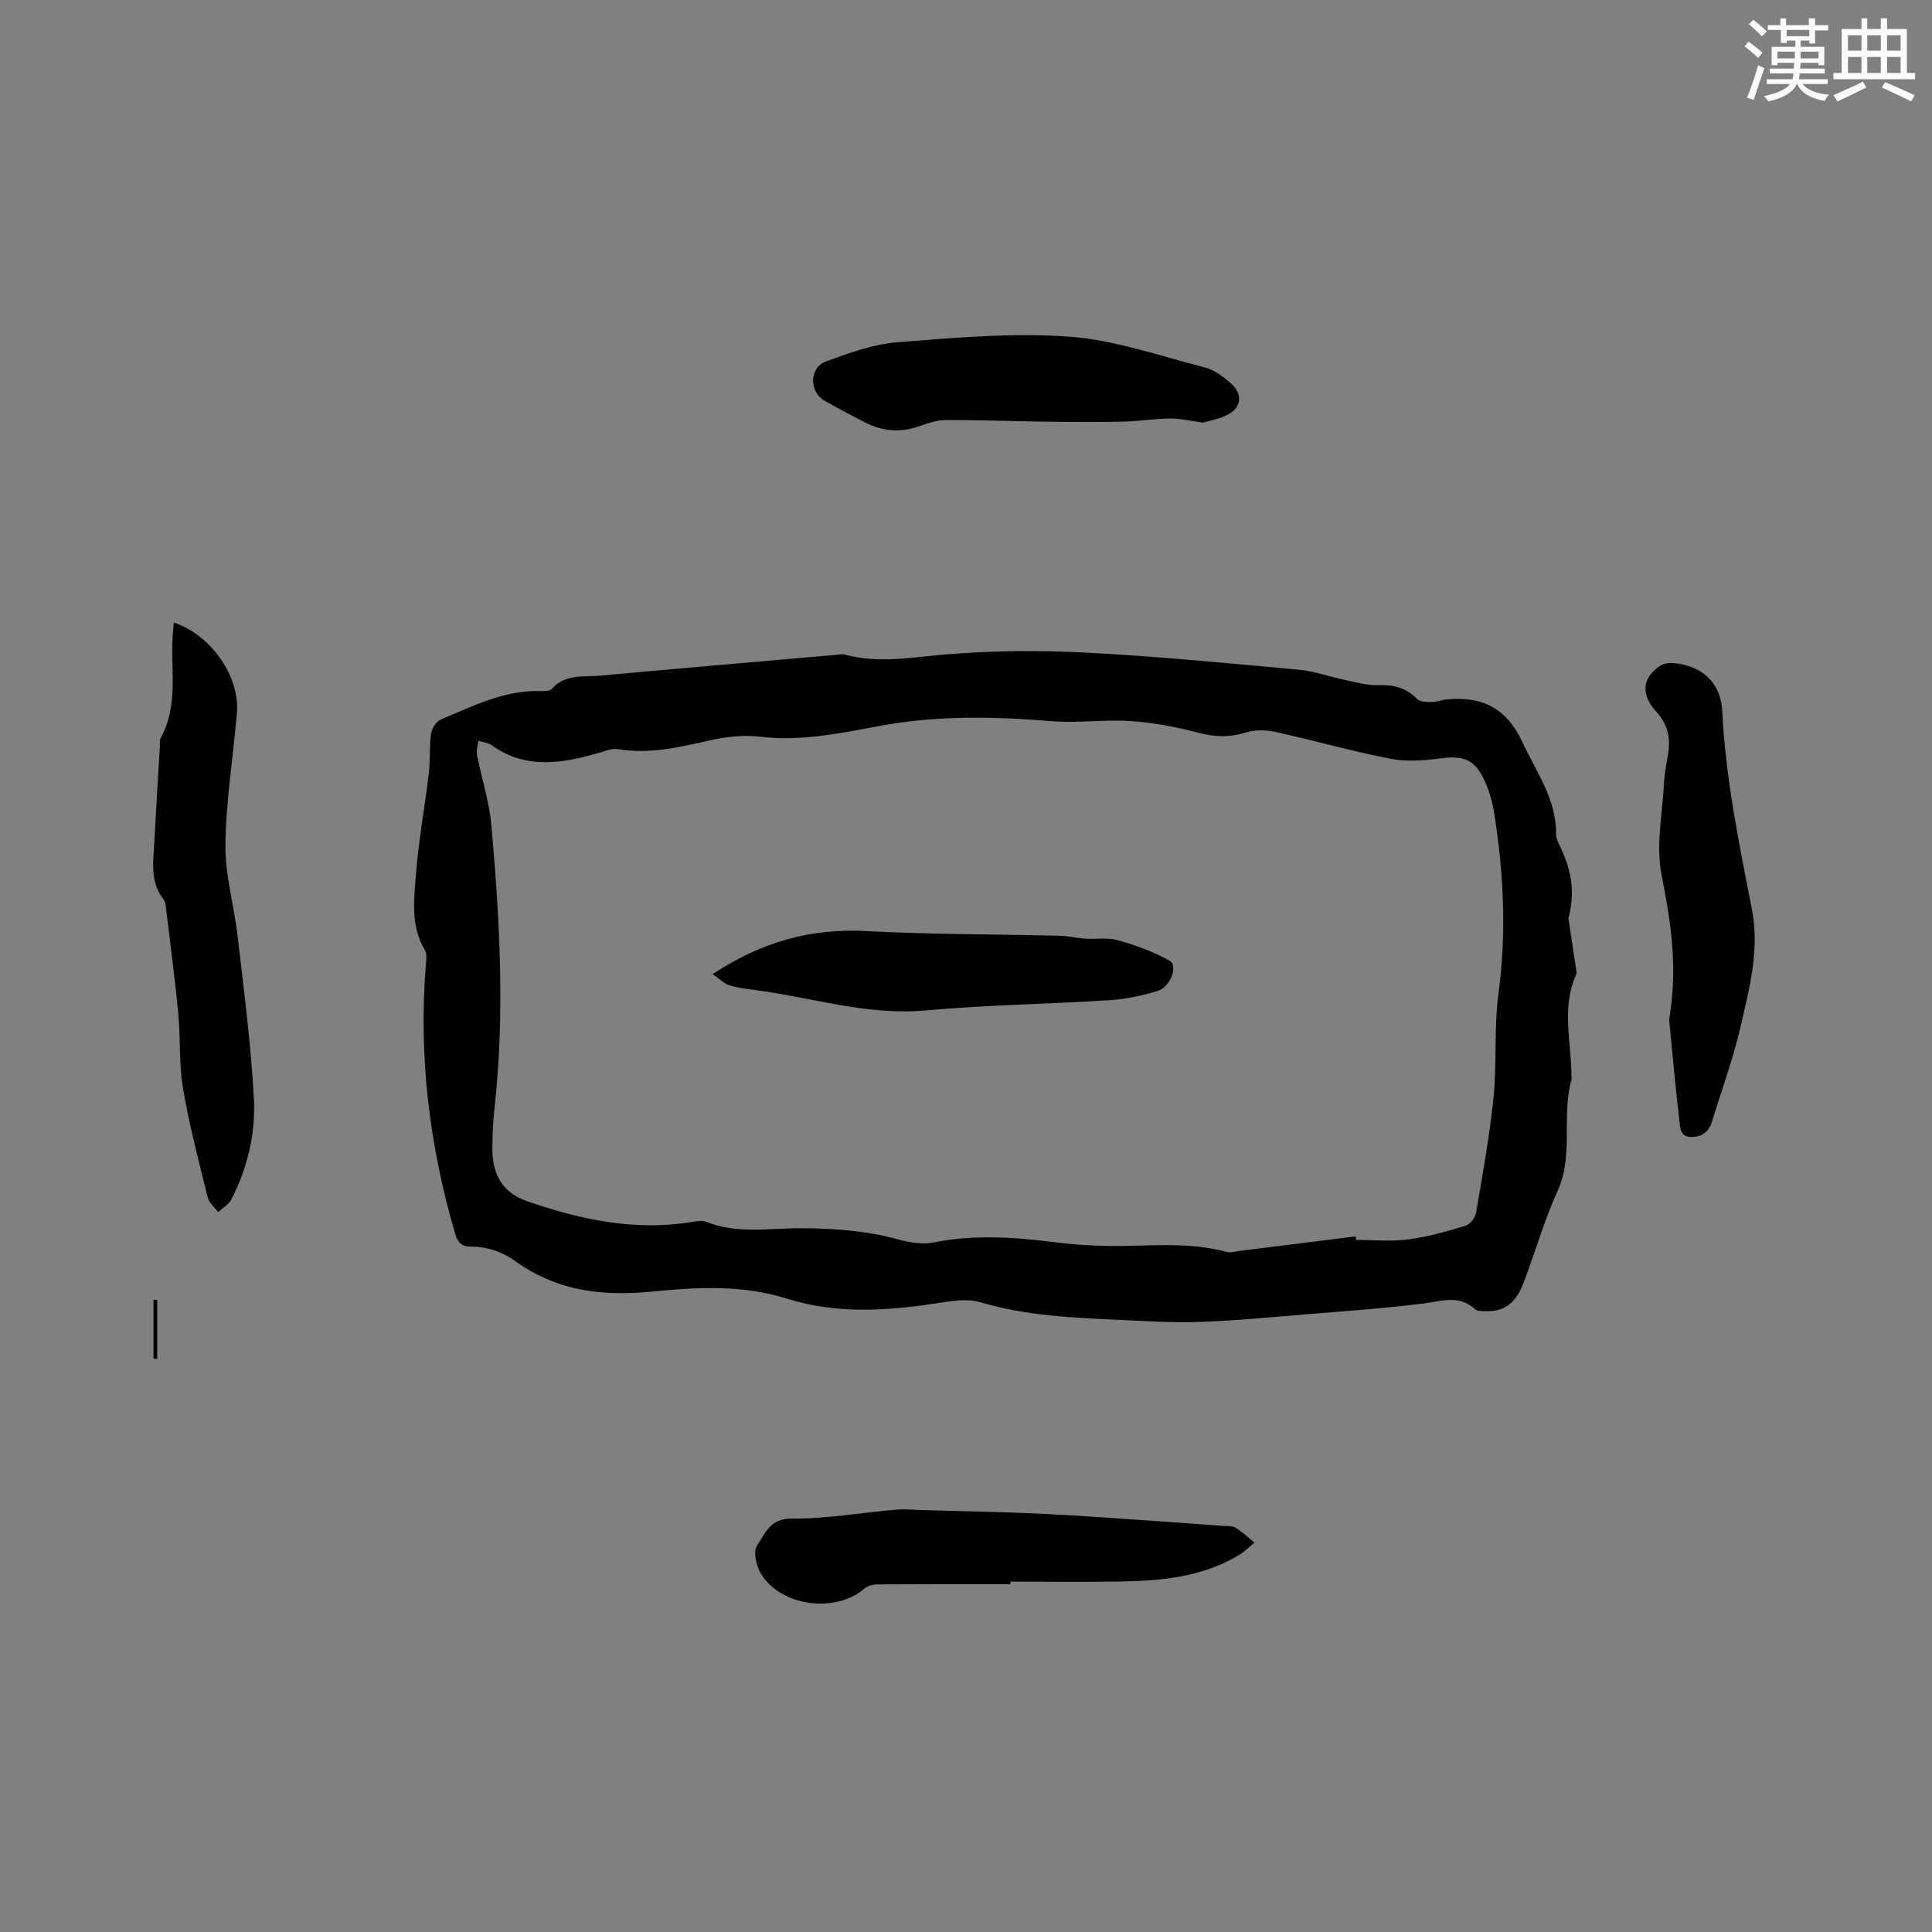
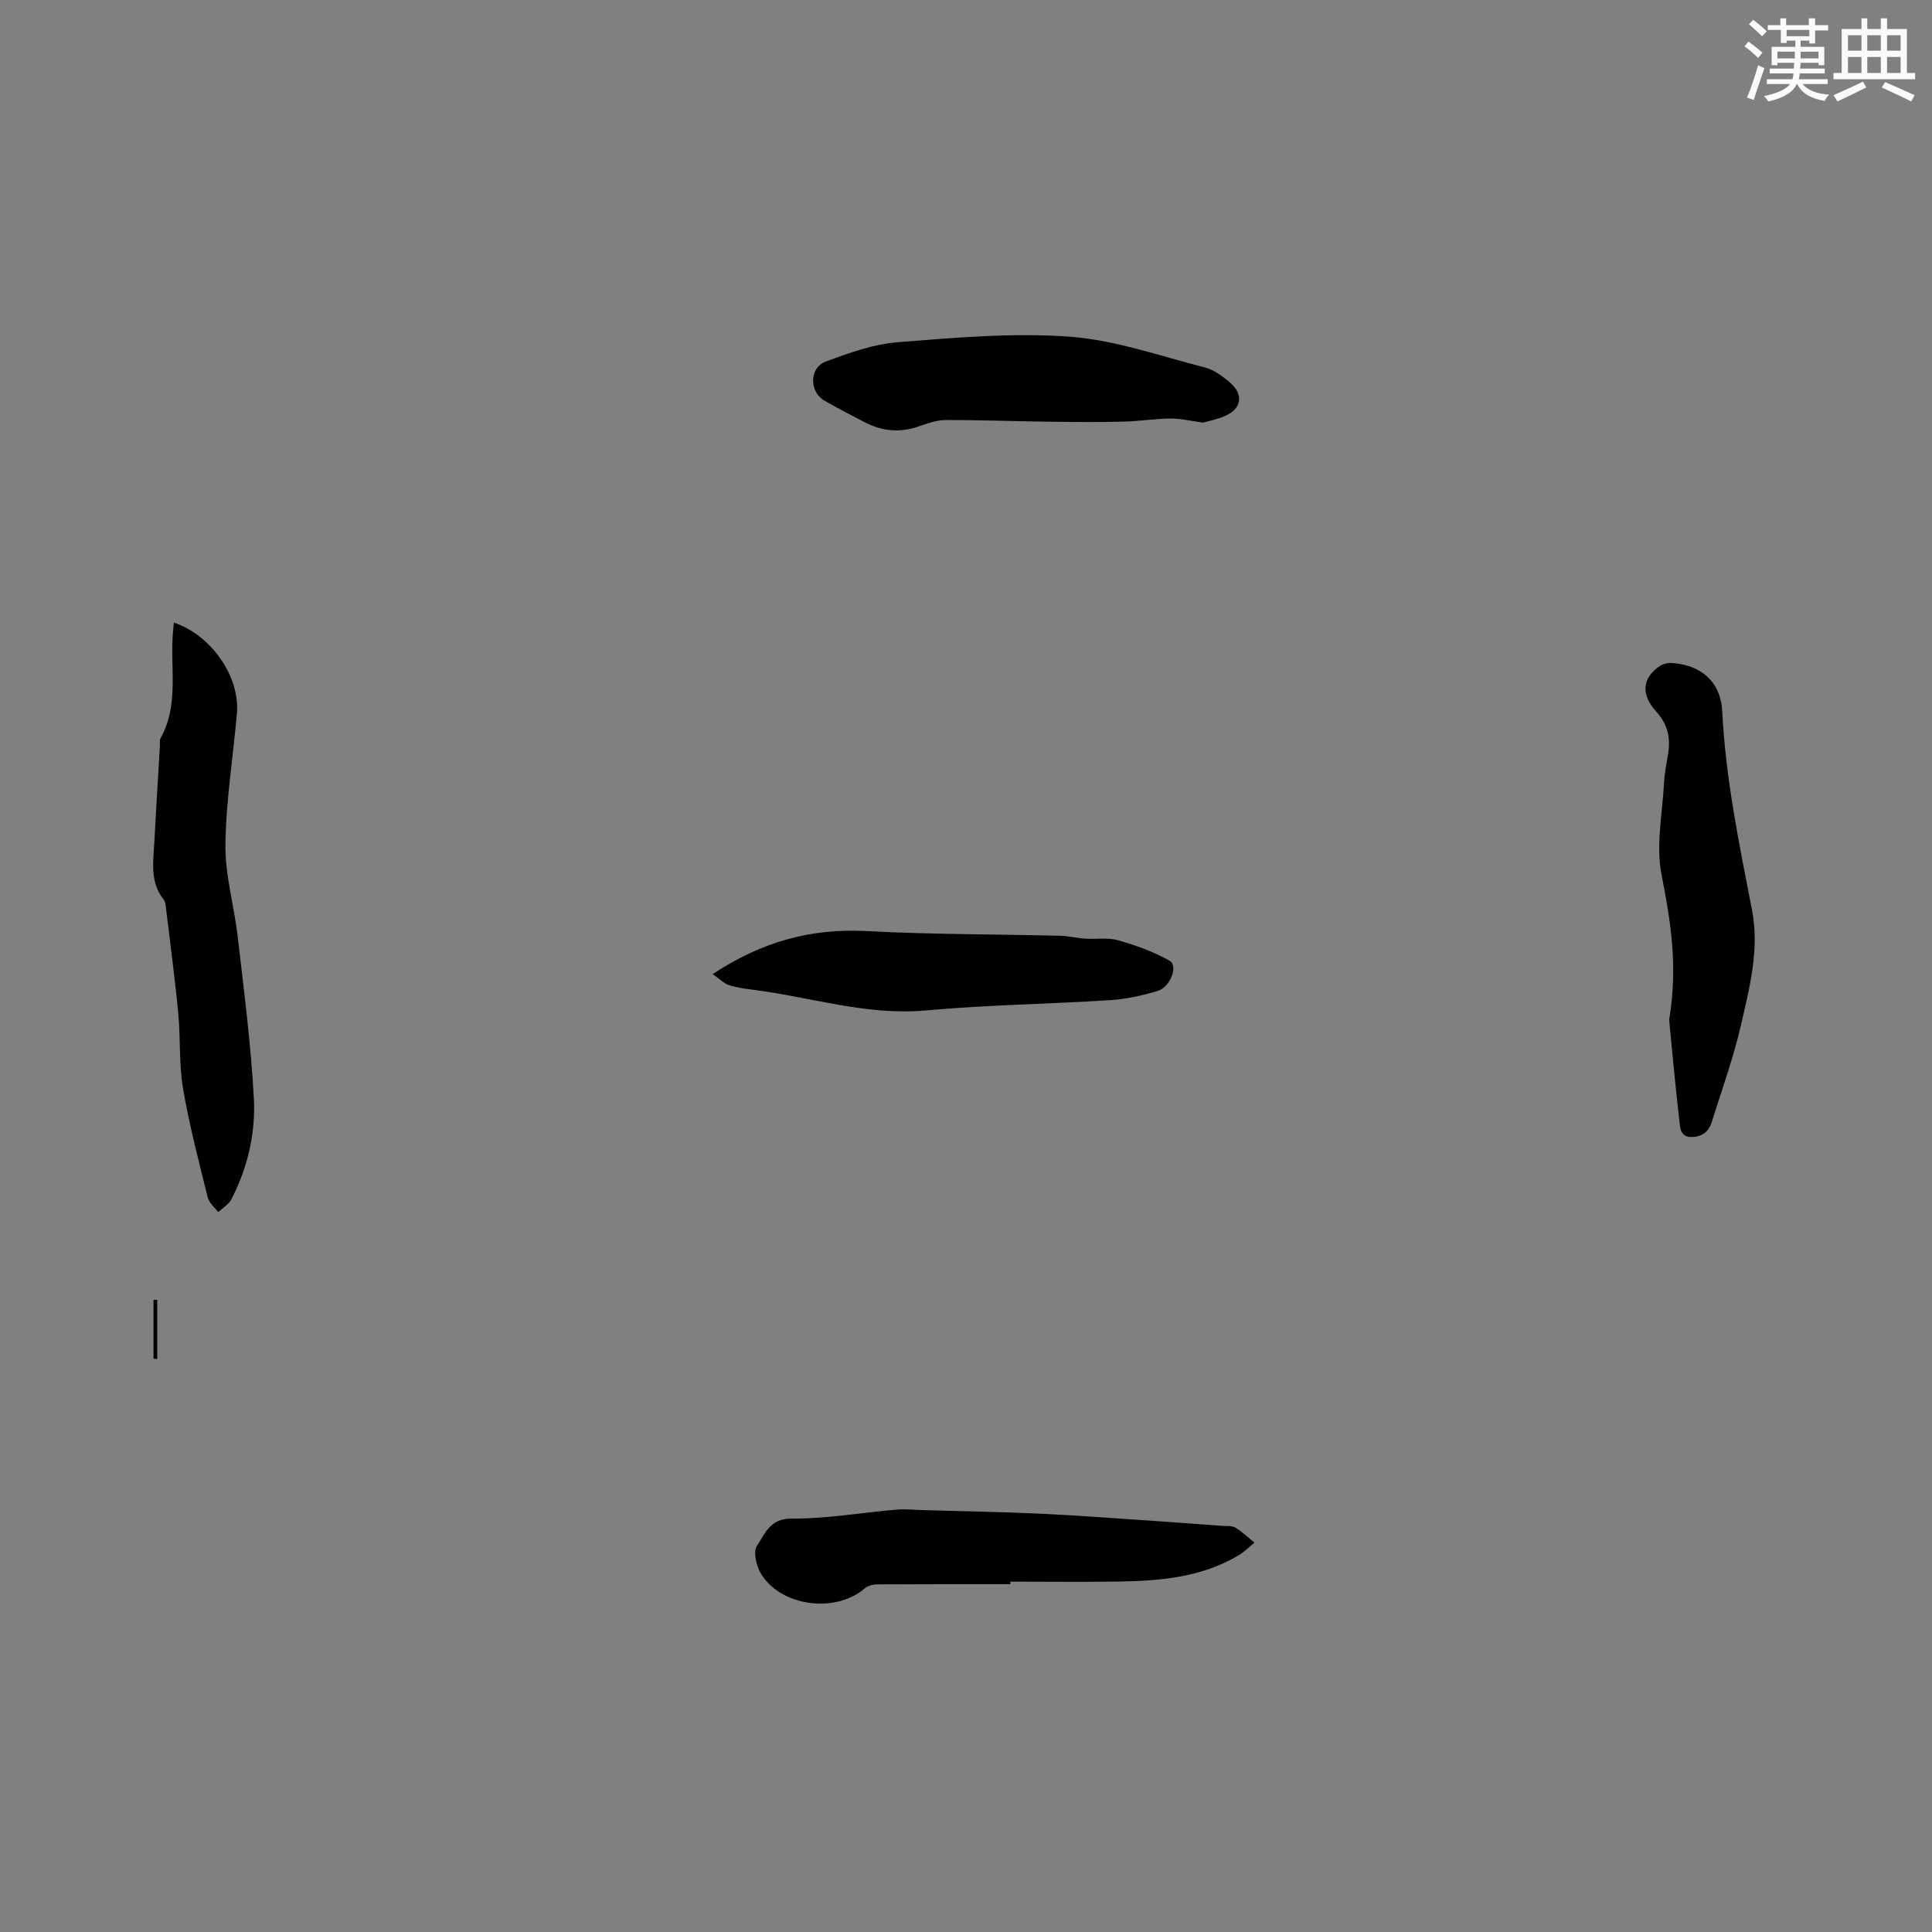
<svg xmlns="http://www.w3.org/2000/svg" enable-background="new 0 0 400 400" viewBox="0 0 400 400">
  <rect x="0" y="0" width="400" height="400" fill="#808080" stroke="none" />
  <g fill="#010000">
-     <path d="m324.73 190.14c.44 2.94 1.01 6.66 1.56 10.38.06.41.2.9.05 1.24-3.14 6.89-.99 14.02-.99 21.05 0 .21.09.44.04.63-2.2 7.57.52 15.67-2.94 23.21-2.86 6.23-4.66 12.93-7.17 19.33-1.63 4.14-4.21 5.69-8 5.47-.62-.04-1.45.01-1.83-.35-3.33-3.13-7-1.7-10.79-1.22-7.88.99-15.81 1.54-23.72 2.19-7.5.62-15 1.35-22.51 1.62-5.59.2-11.21-.18-16.82-.43-9.62-.44-19.21-.85-28.59-3.63-2.86-.85-6.3-.23-9.39.24-10.35 1.58-20.63 2.18-30.8-1.02-9-2.84-18.16-2.38-27.37-1.48-7.78.76-15.48.52-22.76-2.79-1.91-.87-3.81-1.89-5.5-3.13-2.92-2.15-6.1-3.35-9.7-3.35-1.88 0-2.72-.81-3.26-2.65-5.29-18.08-7.58-36.47-6.1-55.29.09-1.15.34-2.55-.17-3.43-3.05-5.14-2.24-10.72-1.81-16.13.54-6.85 1.81-13.63 2.62-20.46.32-2.73.08-5.52.46-8.23.15-1.08 1.08-2.54 2.03-2.94 6.7-2.83 13.28-6.17 20.88-5.89.71.03 1.72-.03 2.11-.47 2.8-3.14 6.63-2.41 10.1-2.73 16.14-1.5 32.29-2.86 48.44-4.27.73-.06 1.52-.25 2.2-.07 6.93 1.88 13.76.54 20.73-.04 9.67-.81 19.47-.88 29.17-.38 14.69.76 29.35 2.2 44.01 3.54 3.24.3 6.39 1.46 9.6 2.13 2.27.47 4.59 1.15 6.86 1.07 3.16-.11 5.75.52 8.01 2.85.6.62 2.01.62 3.04.63 1.02.01 2.04-.42 3.07-.52 7.29-.74 12.39 1.71 15.7 8.83 2.89 6.21 7.07 11.81 6.98 19.09-.01.71.31 1.46.64 2.12 2.23 4.56 3.53 9.28 1.92 15.28zm-44.04 65.84c.03.24.06.49.09.73 3.6 0 7.26.37 10.8-.1 4.03-.53 8-1.67 11.9-2.85.93-.28 1.96-1.7 2.13-2.73 1.35-7.93 2.81-15.85 3.61-23.84.72-7.15.07-14.46 1.03-21.57 1.69-12.55 1.06-24.94-.9-37.33-.36-2.27-1.03-4.56-1.98-6.65-2.01-4.44-4.39-5.27-9.21-4.62-3.4.46-7.01.71-10.34.06-7.99-1.56-15.84-3.8-23.79-5.55-1.95-.43-4.22-.46-6.1.12-3.37 1.05-6.45.95-9.86.05-4.56-1.21-9.29-2.1-13.99-2.41-5.45-.37-10.98.47-16.42.02-11.86-.98-23.57-1.22-35.4.96-8.15 1.5-16.38 3.28-24.88 2.26-3.37-.4-6.96-.01-10.3.73-6.32 1.4-12.54 2.96-19.11 1.84-1.25-.21-2.67.39-3.97.77-7.6 2.19-15.11 3.49-22.21-1.58-.75-.54-1.83-.62-2.76-.91-.1.97-.44 1.99-.27 2.91.95 4.88 2.54 9.69 2.98 14.61 1.73 19.5 2.82 39.04.63 58.6-.31 2.73-.41 5.5-.43 8.25-.04 5.26 1.97 9.16 7.29 10.99 10.91 3.75 21.97 6.13 33.59 4.32 1.13-.18 2.46-.47 3.44-.08 6.36 2.55 12.97 1.29 19.45 1.31 6.93.02 13.71.51 20.42 2.36 2.28.63 4.89 1.03 7.16.58 8.36-1.66 16.63-1.11 24.97-.05 3.66.47 7.37.72 11.07.78 8.24.13 16.52-1 24.67 1.25.85.24 1.87-.13 2.81-.24 7.96-1 15.92-1.99 23.88-2.99z" />
    <path d="m35.99 128.9c7.78 2.59 13.72 11.23 13.06 18.79-.79 9.07-2.27 18.13-2.38 27.21-.07 6.35 1.82 12.71 2.55 19.09 1.28 11.14 2.75 22.27 3.34 33.45.38 7.19-1.29 14.34-4.66 20.87-.55 1.07-1.8 1.78-2.73 2.65-.74-1.01-1.88-1.92-2.16-3.04-1.85-7.5-3.83-14.99-5.12-22.59-.86-5.07-.49-10.34-.98-15.49-.69-7.27-1.67-14.52-2.54-21.77-.07-.62-.11-1.37-.47-1.81-2.89-3.61-2.17-7.79-1.95-11.88.35-6.67.77-13.33 1.16-19.99.03-.53-.1-1.15.14-1.57 3.91-7.02 1.89-14.71 2.58-22.1.05-.51.09-1.02.16-1.82z" />
    <path d="m209.18 327.99c-9.21 0-18.43-.02-27.64.04-.86.01-1.91.31-2.55.86-6.09 5.2-17.39 3.72-21.48-3.14-.94-1.58-1.6-4.52-.78-5.73 1.64-2.41 2.63-5.64 7.14-5.61 7.25.05 14.5-1.24 21.76-1.86 1.86-.16 3.76.06 5.64.11 8.01.23 16.03.36 24.04.73 7.91.37 15.82.98 23.72 1.51 4.64.31 9.29.66 13.93 1.01.95.07 2.06-.07 2.8.37 1.43.85 2.66 2.05 3.97 3.11-1.06.86-2.04 1.86-3.2 2.56-7.63 4.6-16.16 5.35-24.78 5.49-7.52.12-15.05.02-22.57.02z" />
    <path d="m345.58 211.16c1.9-11.45.23-20.72-1.59-30.16-1.17-6.05.2-12.61.53-18.93.11-2 .51-3.99.84-5.98.55-3.33-.08-6.16-2.47-8.78-3.24-3.56-2.86-6.96.73-9.4.63-.43 1.55-.68 2.32-.65 6.14.3 10.32 3.84 10.63 10.01.7 13.93 3.51 27.5 6.16 41.12 1.59 8.17-.5 16.06-2.29 23.87-1.54 6.75-3.95 13.31-6 19.95-.63 2.03-1.97 3.17-4.2 3.19-2.39.03-2.39-1.96-2.54-3.34-.88-7.54-1.55-15.11-2.12-20.9z" />
    <path d="m249.09 87.5c-2.56-.34-4.66-.87-6.76-.85-3.33.04-6.64.58-9.97.65-5.25.12-10.51.07-15.77 0-6.97-.09-13.93-.36-20.89-.33-1.85.01-3.74.72-5.54 1.33-3.84 1.32-7.51.99-11.07-.85-2.82-1.46-5.64-2.91-8.38-4.49-3.19-1.84-3.19-6.83.27-8.11 4.82-1.78 9.85-3.6 14.89-4 11.8-.93 23.74-2 35.49-1.15 9.46.68 18.76 4 28.07 6.37 1.86.47 3.63 1.78 5.14 3.05 3.01 2.54 2.53 5.56-1.04 7.04-1.54.66-3.22.99-4.44 1.34z" />
    <path d="m31.78 281.29c0-4.06 0-8.11 0-12.17h.77v12.24c-.26-.02-.52-.05-.77-.07z" />
    <path d="m147.56 201.67c10.32-6.8 20.5-9.5 31.85-8.9 13.32.71 26.68.64 40.01.97 1.78.04 3.55.48 5.33.6 2.26.15 4.65-.27 6.76.34 3.67 1.05 7.36 2.36 10.65 4.24 1.81 1.03.15 5.47-2.51 6.26-3.22.96-6.58 1.69-9.93 1.9-12.67.8-25.39.97-38.03 2.12-12.21 1.11-23.66-2.72-35.47-4.24-1.78-.23-3.6-.45-5.29-1-1.07-.35-1.95-1.3-3.37-2.29z" />
  </g>
  <path d="m361.2 9.6.8-1c.9.7 1.9 1.4 2.9 2.3l-.9 1.1c-1-1-2-1.8-2.8-2.4zm.5 10.6c.9-2.1 1.6-4.3 2.3-6.7.4.2.8.4 1.3.6-.7 2.1-1.5 4.3-2.2 6.6zm.4-15.2.9-.9c1 .8 2 1.6 2.8 2.4l-1 1c-.9-.9-1.8-1.7-2.7-2.5zm12.5-1.2h1.2v1.4h2.7v1.1h-2.7v2.7h-1.2v-.6h-1.8v1.3h4.9v3.8h-1.2v-.5h-3.7c0 .4-.1.9-.1 1.2h5.1v1h-5.2c0 .5-.1.9-.2 1.2h6v1h-5.2c1.1 1.3 2.9 2 5.5 2.2-.4.4-.7.8-.9 1.3-2.9-.5-4.8-1.6-5.7-3.5h-.1c-.8 1.7-2.7 2.9-5.9 3.6-.2-.4-.6-.8-.9-1.1 2.8-.6 4.6-1.4 5.4-2.5h-4.8v-1h5.3c.1-.3.2-.7.2-1.2h-4.9v-1h5c0-.4 0-.8.1-1.2h-3.5v.5h-1.2v-3.8h4.9v-1.3h-1.8v.5h-1.2v-2.7h-2.7v-1h2.6v-1.4h1.2v1.4h4.7v-1.4zm-6.6 8.3h3.6c0-.4 0-.9 0-1.4h-3.6zm1.9-4.6h4.7v-1.3h-4.7zm6.6 3.2h-3.7v1.4h3.7z" fill="#fafafb" />
  <path d="m385.3 3.8h1.3v2.2h2.8v-2.2h1.3v2.2h4.1v9.1h1.7v1.3h-16.9v-1.3h1.7v-9.1h4.1v-2.2zm.4 13.1.7 1.2c-1.8.9-3.8 1.9-6 2.9-.2-.4-.5-.8-.8-1.3 2.3-1 4.3-1.9 6.1-2.8zm-3.1-6.4h2.8v-3.2h-2.8zm0 4.6h2.8v-3.3h-2.8zm4-4.6h2.8v-3.2h-2.8zm0 4.6h2.8v-3.3h-2.8zm3.7 1.9c2.1.9 4.1 1.8 6.1 2.7l-.7 1.3c-2.2-1.1-4.2-2-6.1-2.9zm3.2-9.7h-2.8v3.2h2.8zm-2.8 7.8h2.8v-3.3h-2.8z" fill="#fafafb" />
</svg>